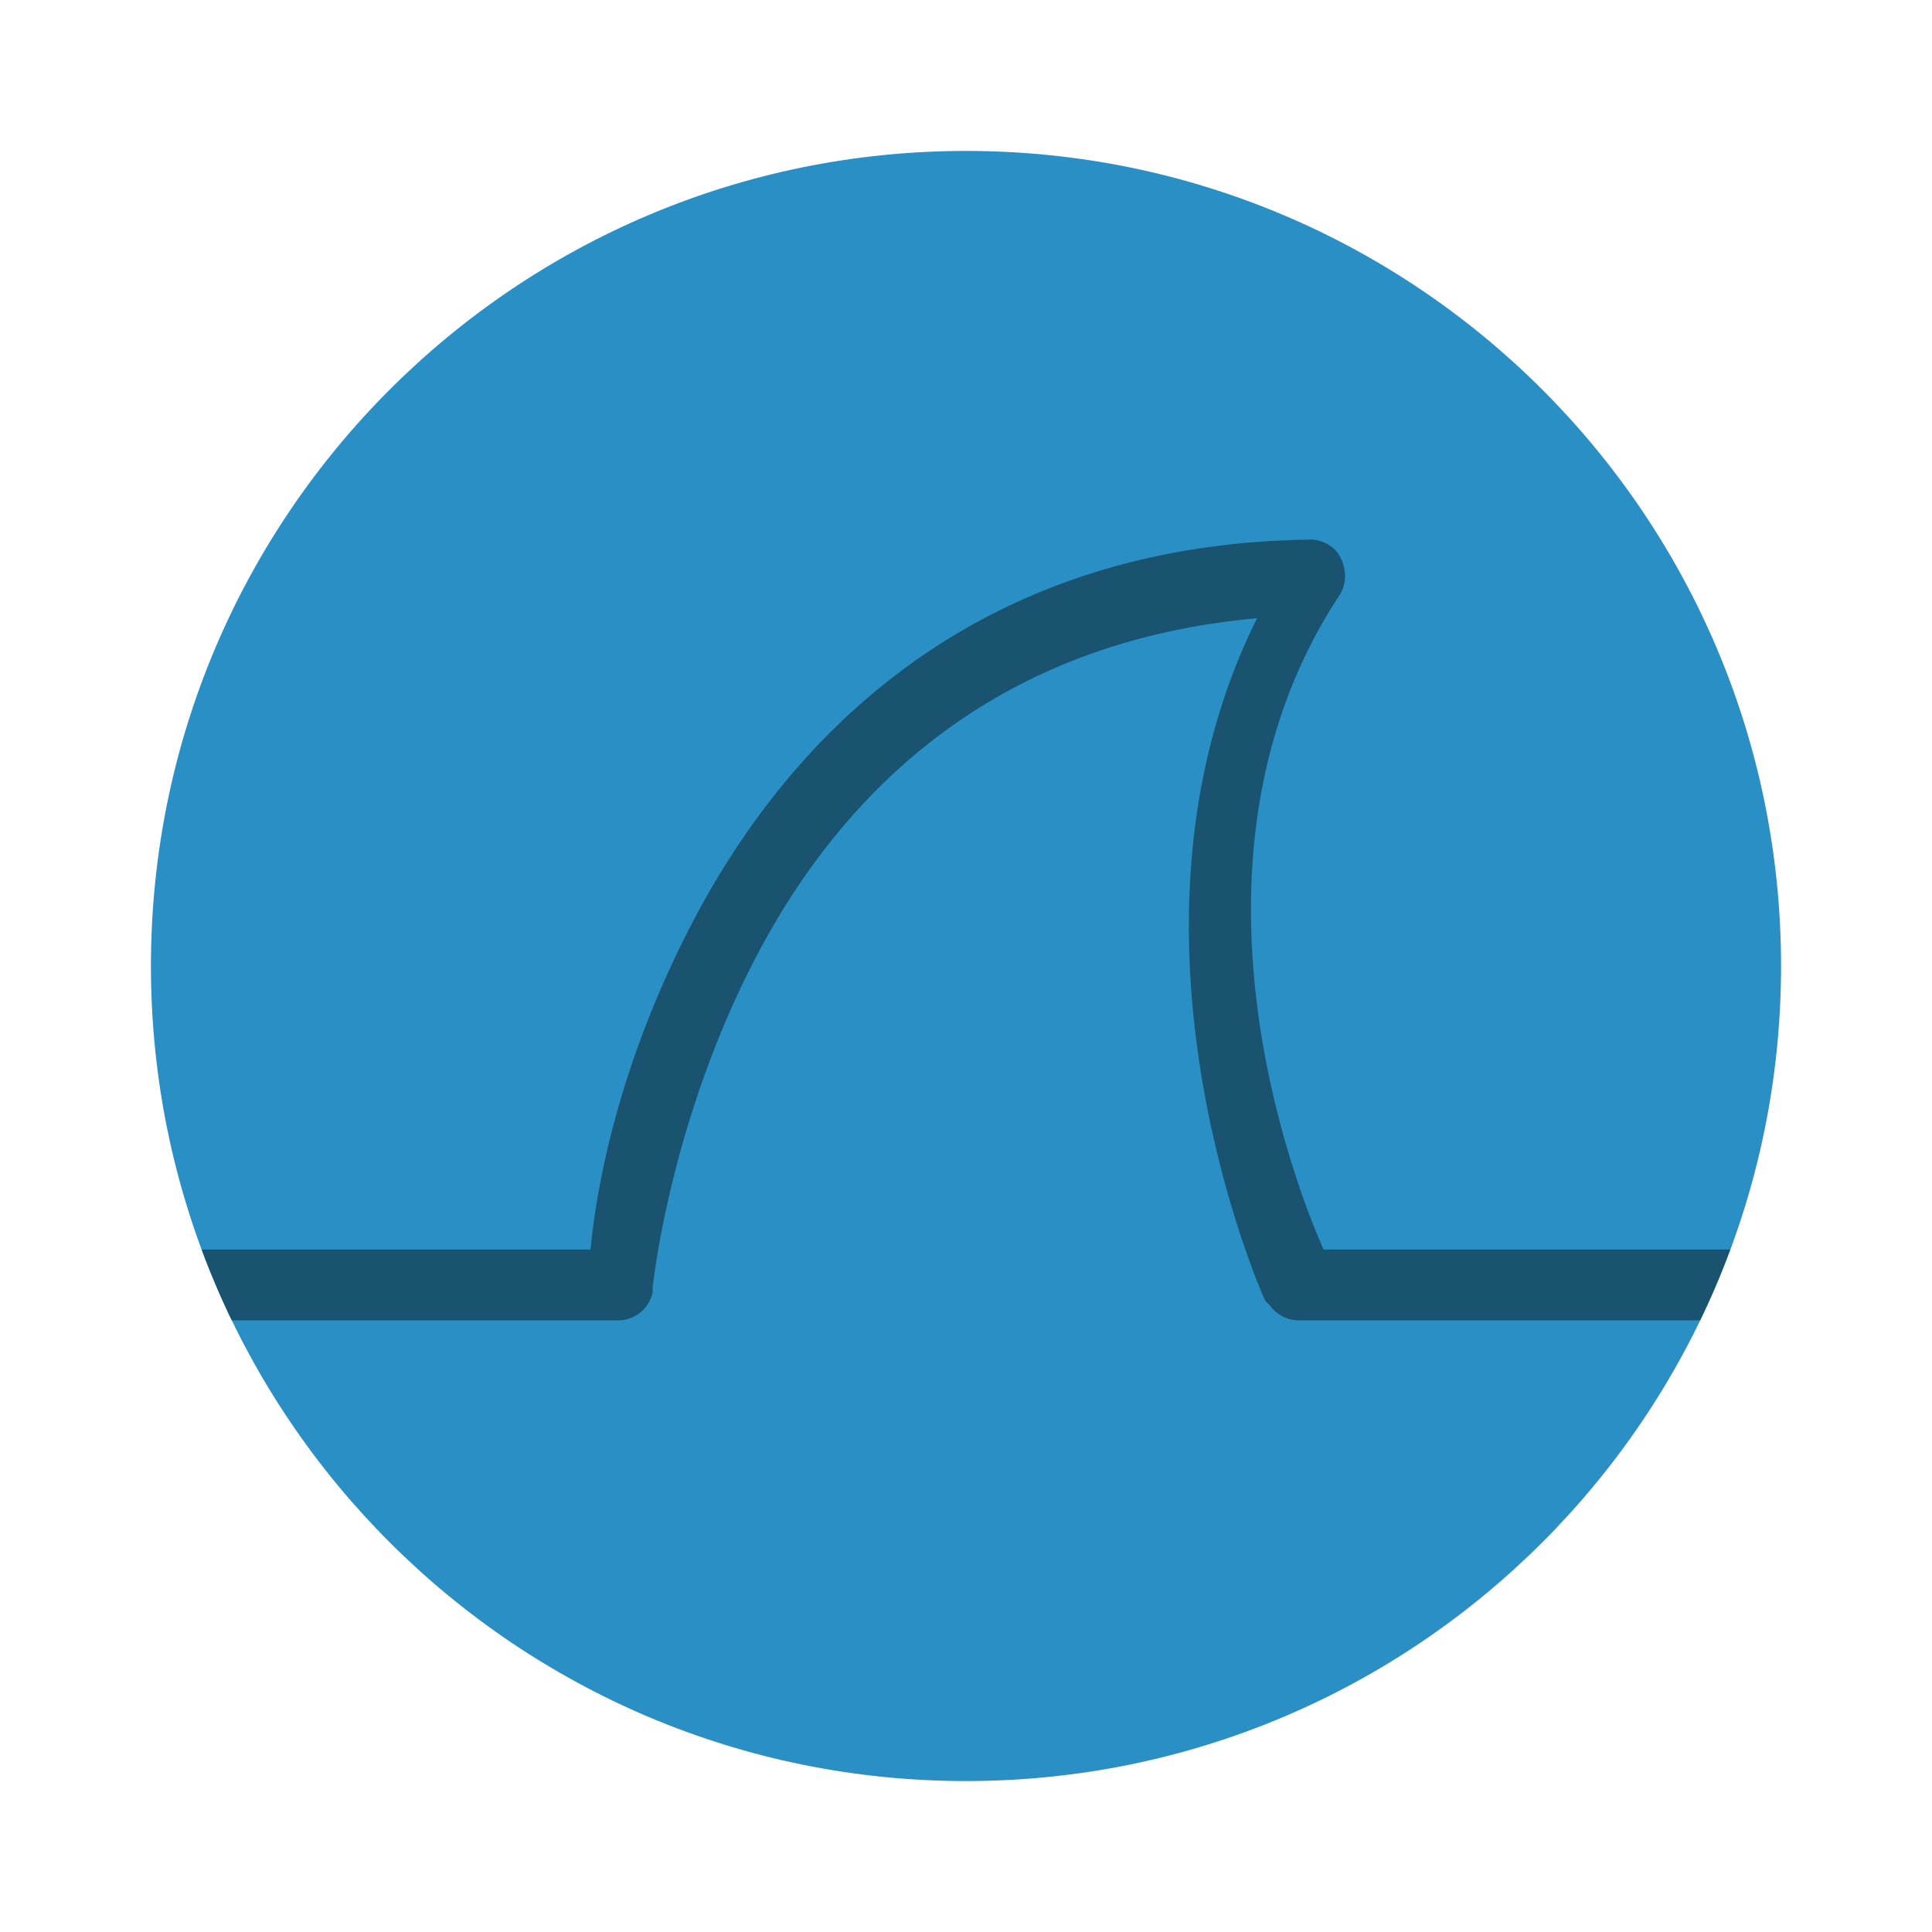
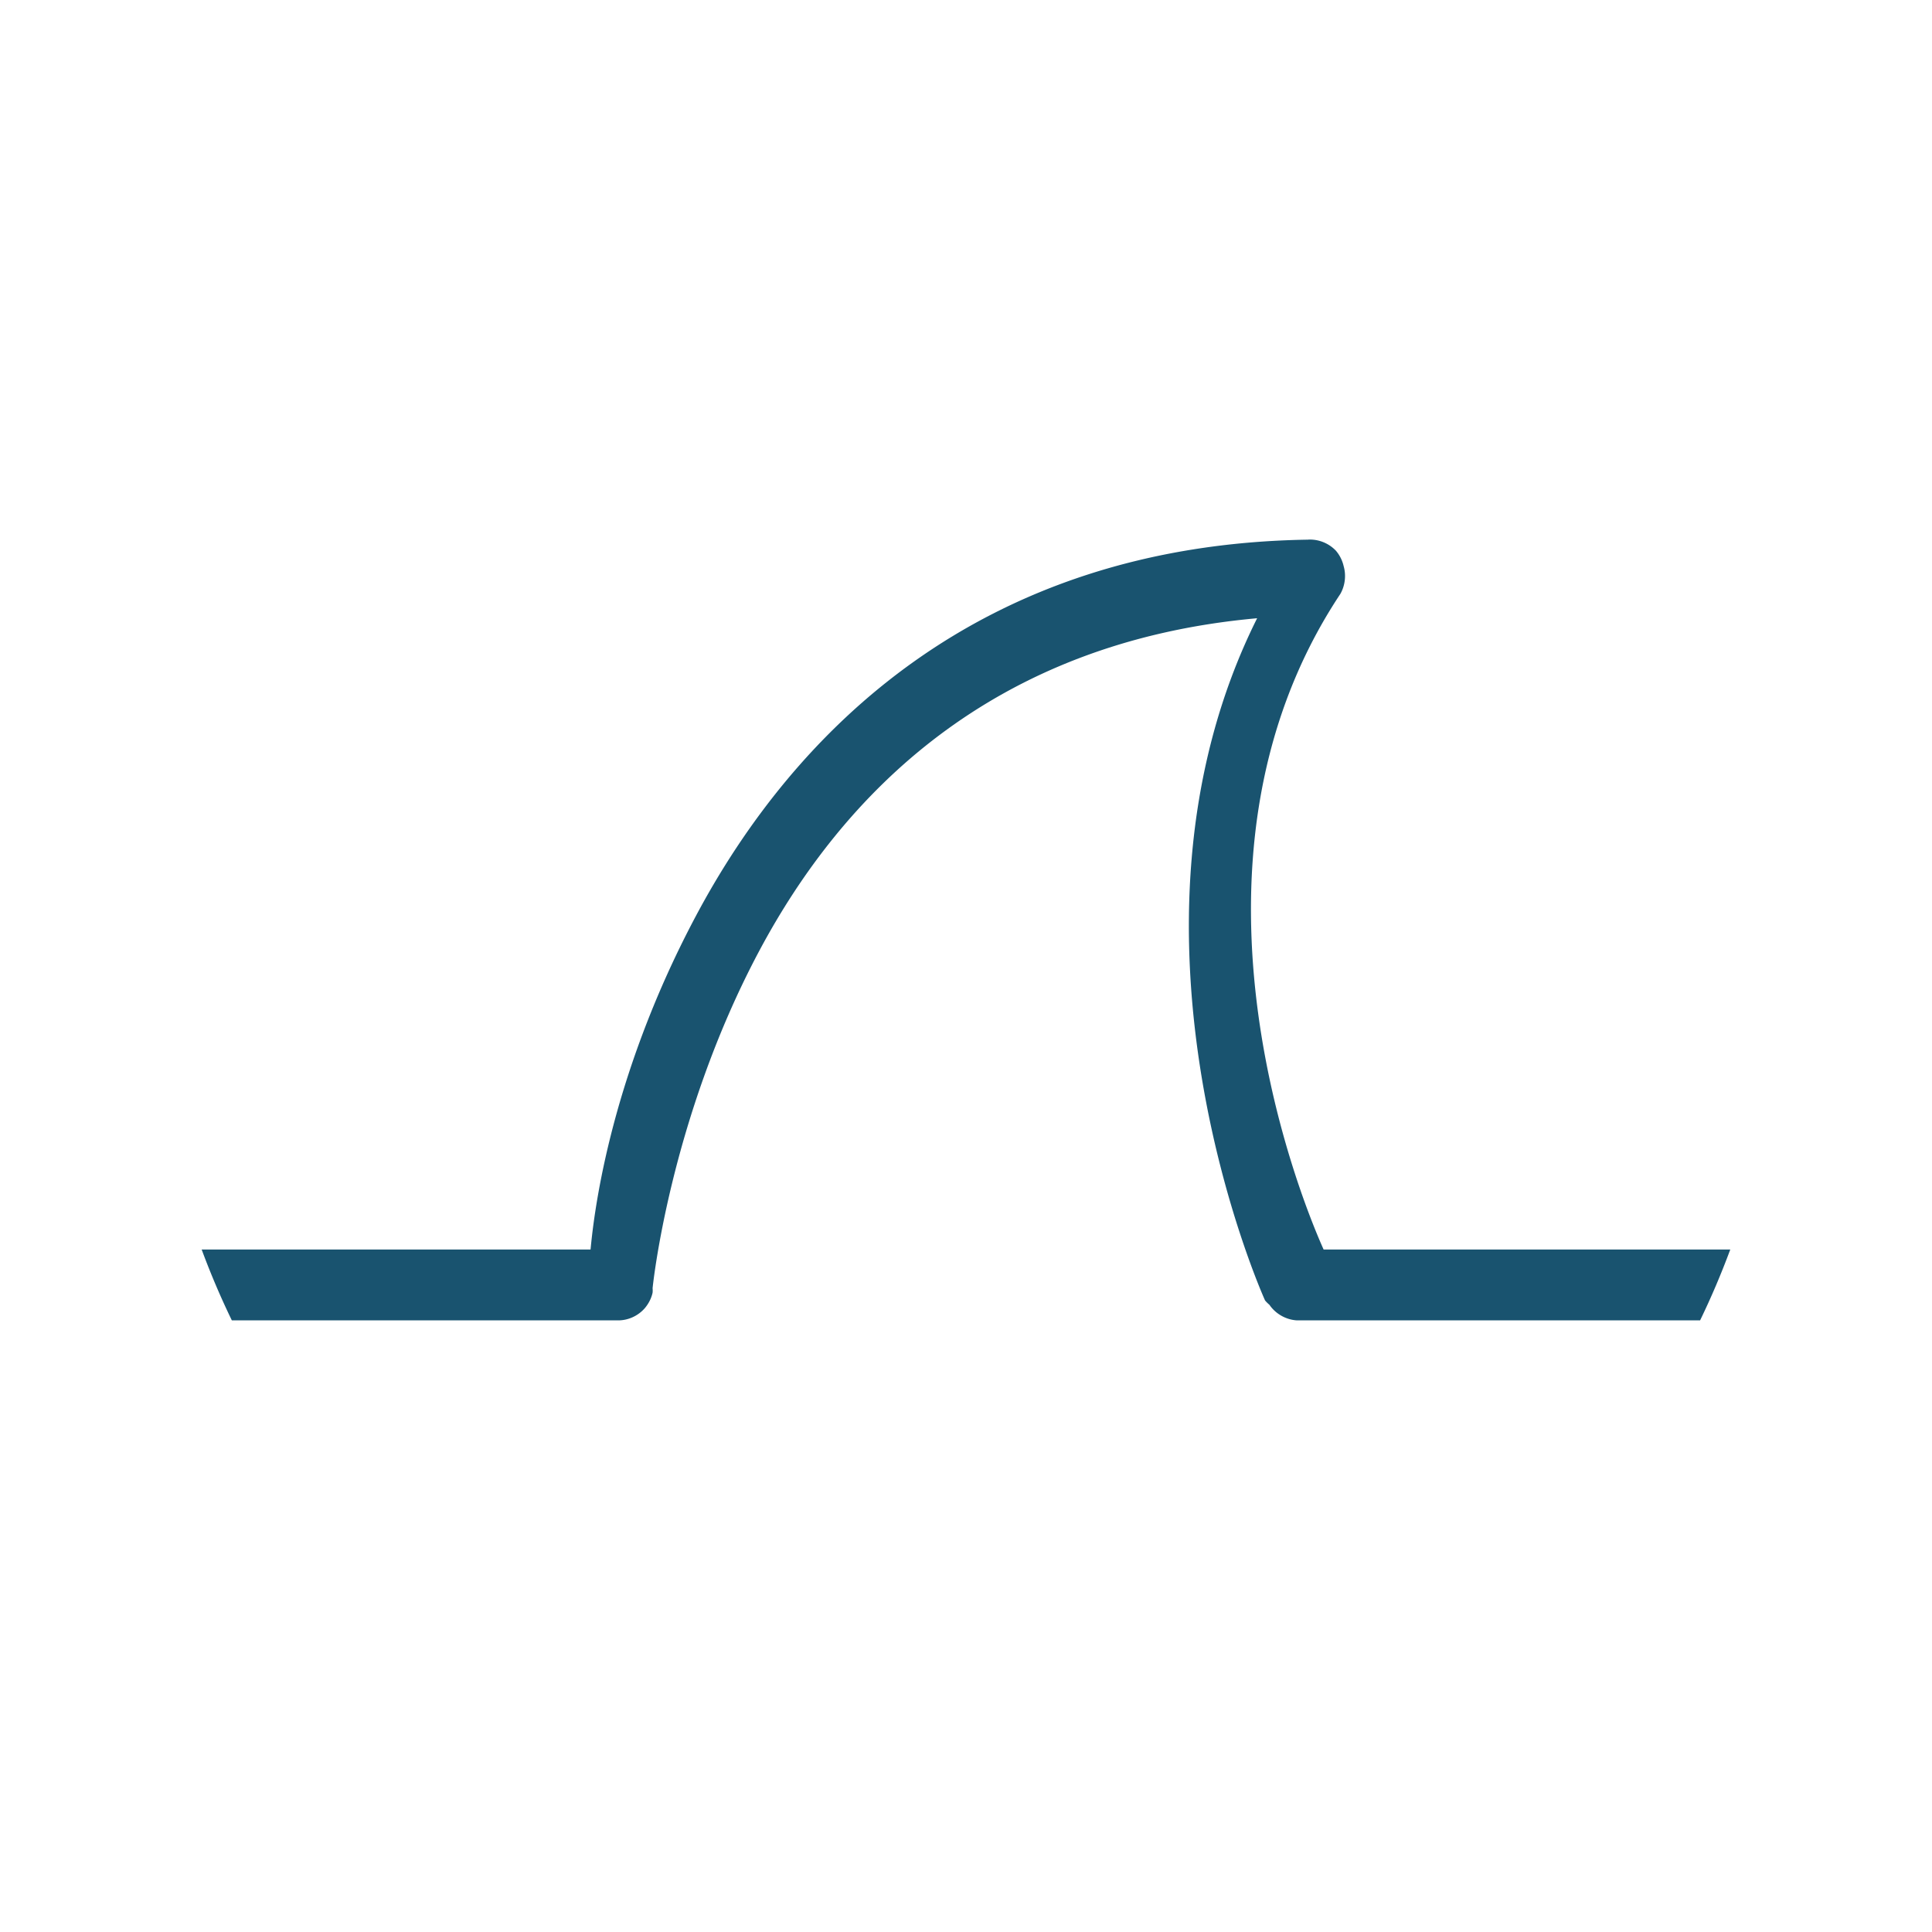
<svg xmlns="http://www.w3.org/2000/svg" width="64" height="64">
-   <path d="M32 5c14.912 0 27 12.088 27 27S46.911 59 32 59 5 46.911 5 32 17.088 5 32 5z" fill="#298fc4" />
  <path d="M43.335 17.877c-10.936.165-17.058 6.4-20.286 12.472-2.954 5.557-3.399 10.152-3.486 11.042H6.68c.297.802.63 1.585 1 2.348h12.8c.335 0 .661-.152.88-.404.124-.147.217-.324.258-.514a.766.766 0 0 0 0-.147s.55-5.562 3.521-11.152c2.774-5.213 7.706-10.253 16.505-11.042-5.236 10.483.262 22.598.262 22.598.041.05.092.1.147.147.202.298.55.495.912.514h13.353c.37-.763.702-1.546 1-2.348H43.846c-.45-1.004-5.512-12.583.555-21.717.156-.275.197-.614.11-.917a1.203 1.203 0 0 0-.257-.514 1.192 1.192 0 0 0-.917-.368h-.002z" fill="#19536f" />
</svg>